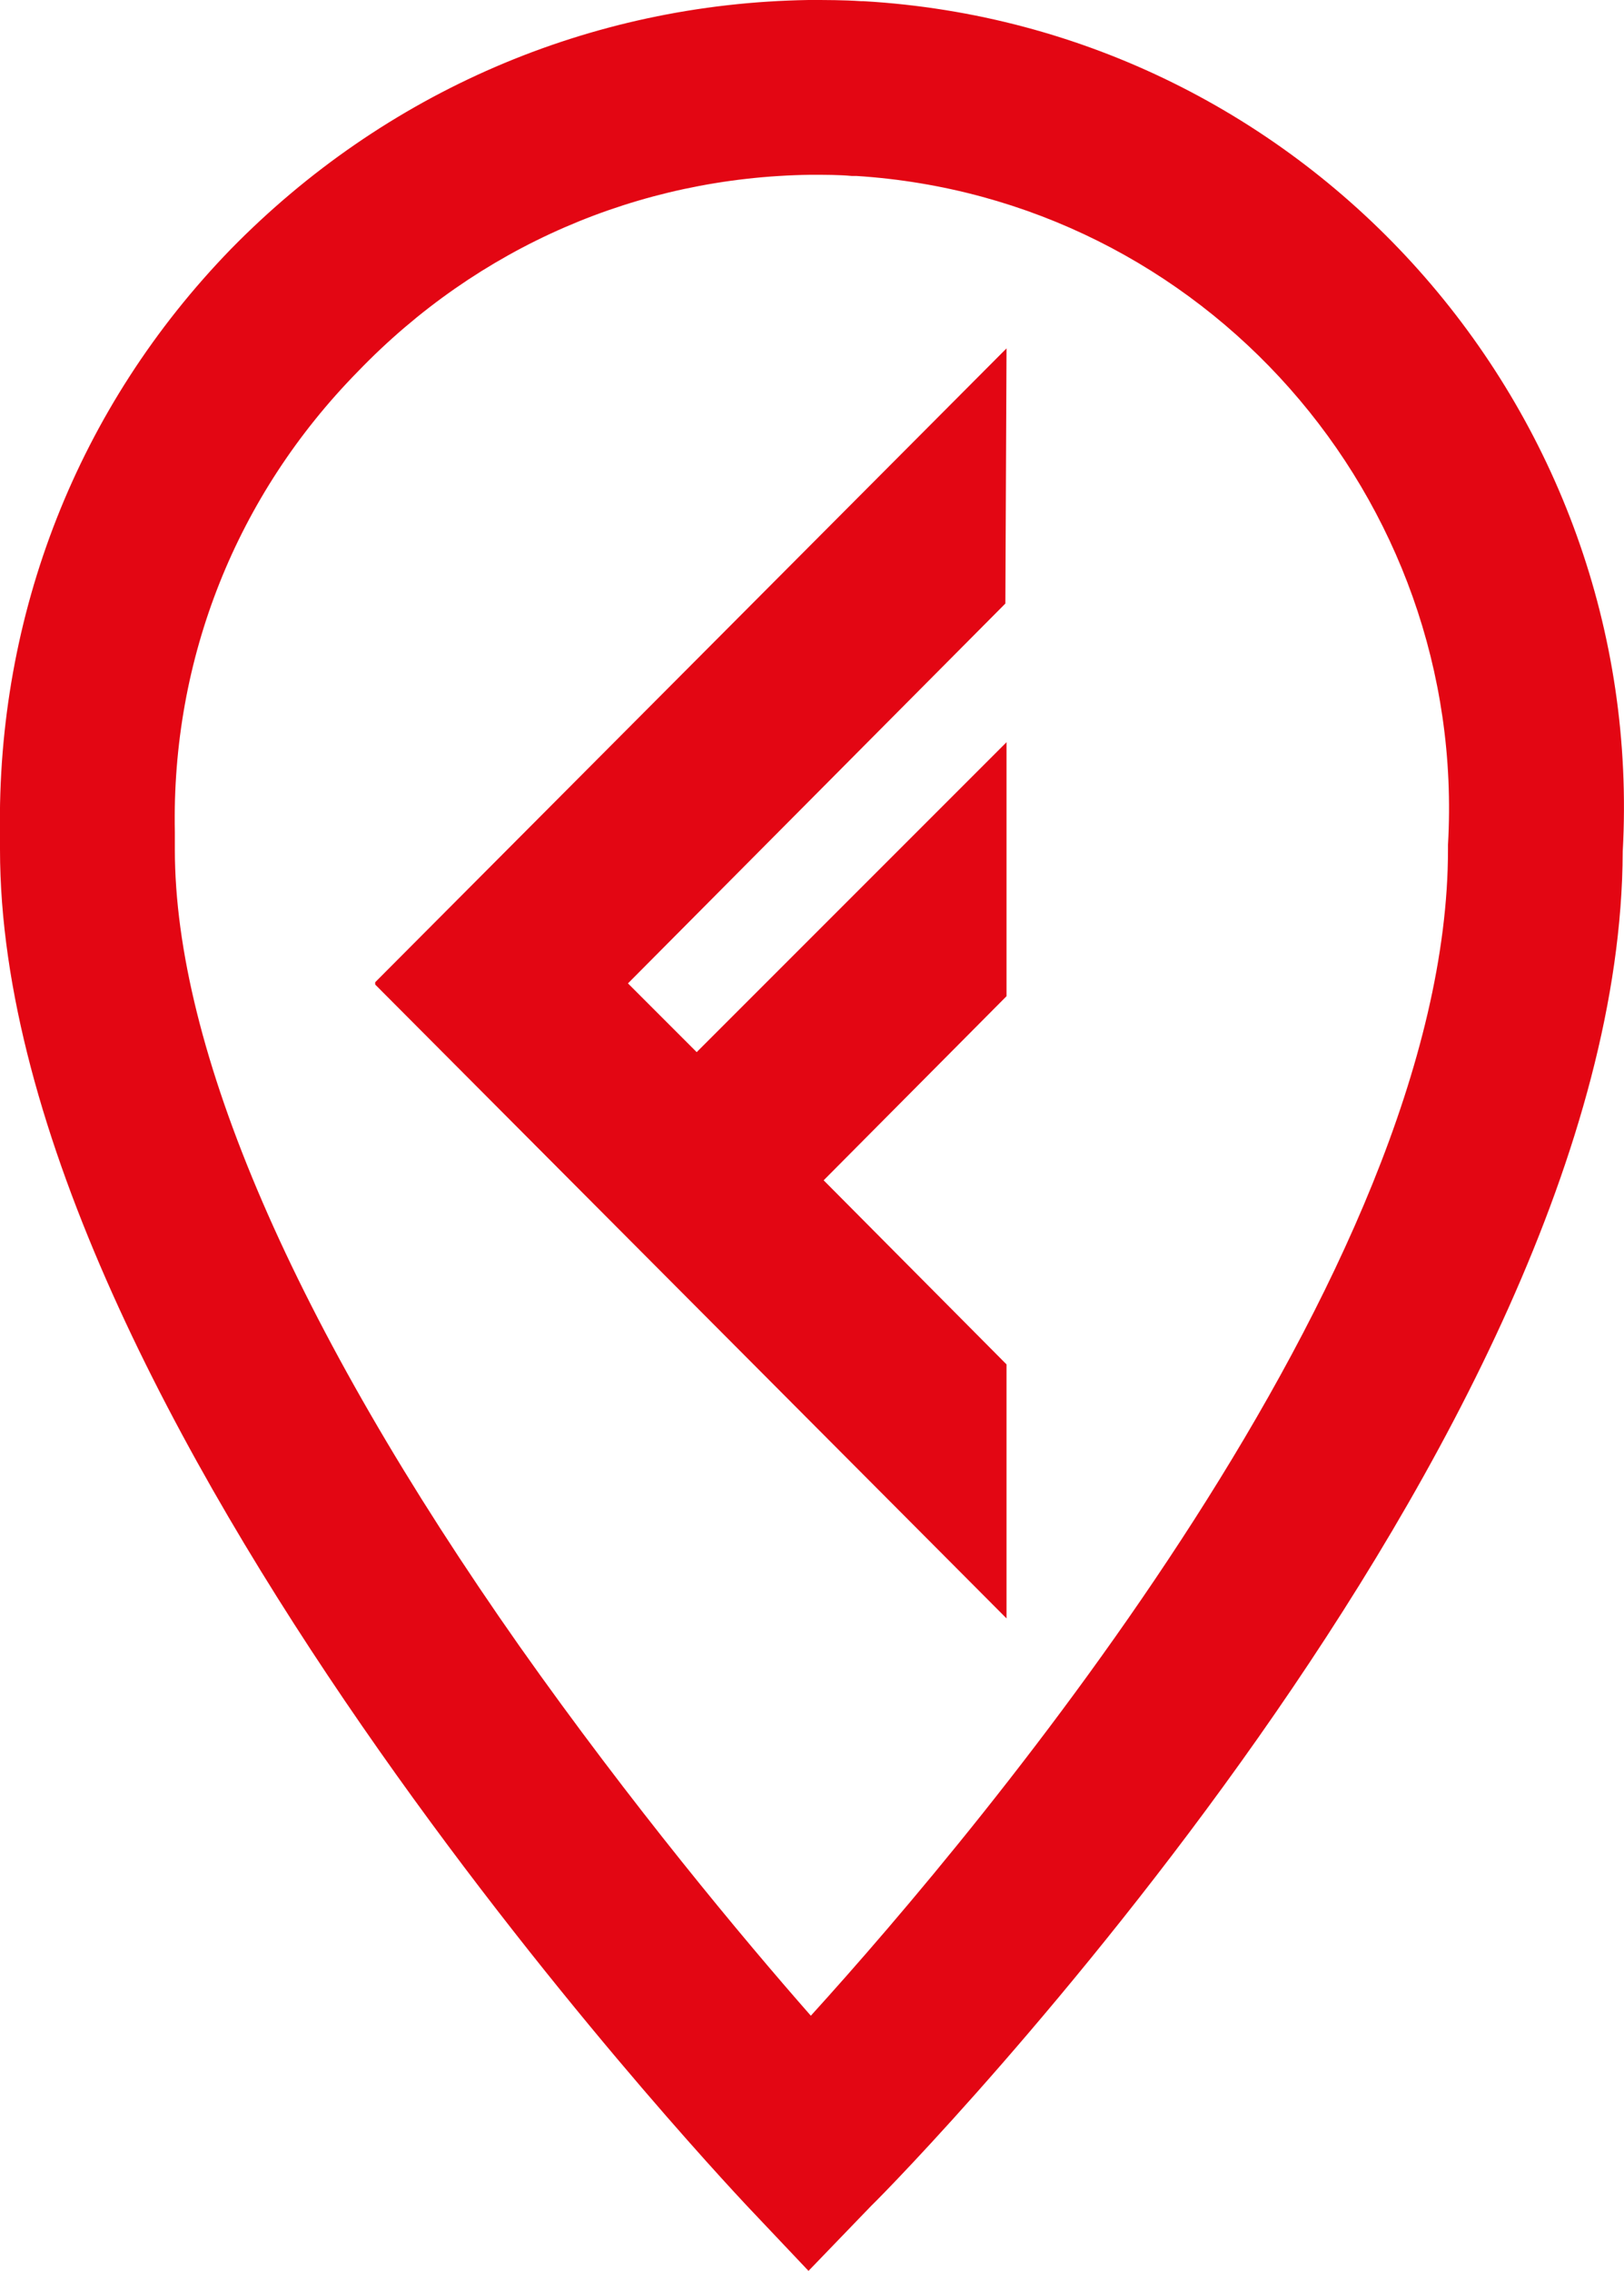
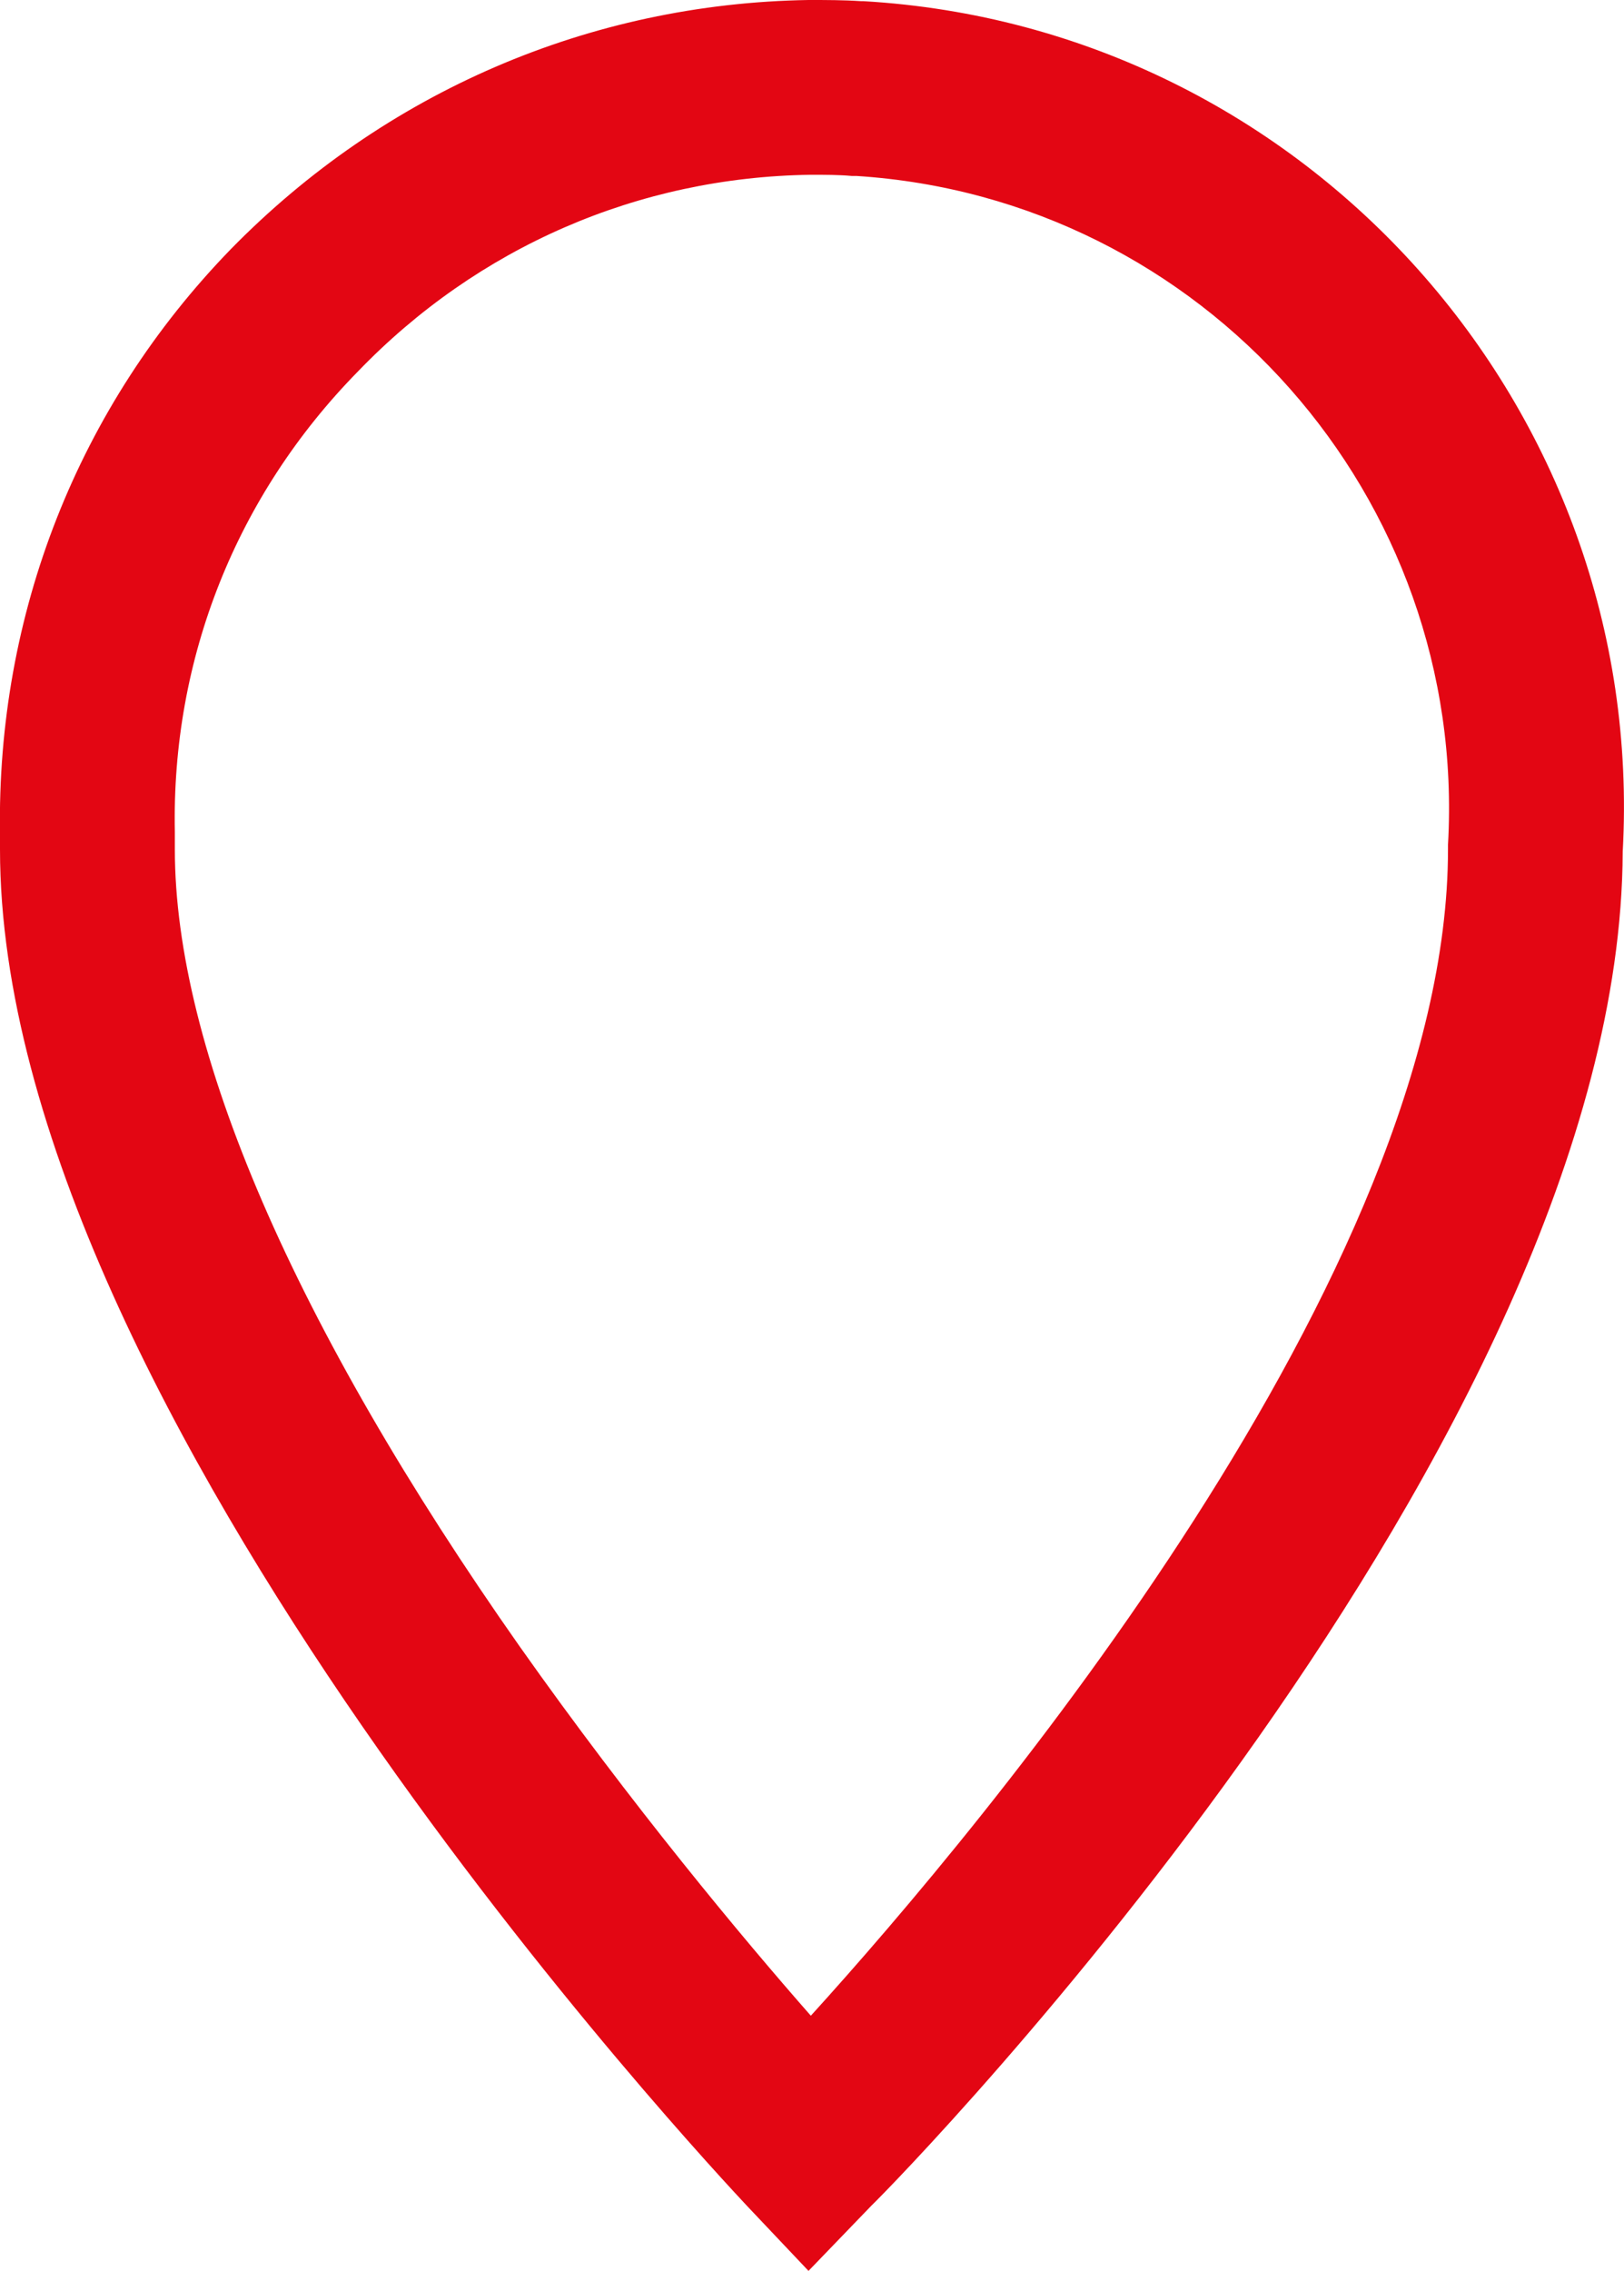
<svg xmlns="http://www.w3.org/2000/svg" id="ICONE" viewBox="0 0 139.42 194.9">
  <defs>
    <style>.cls-1{fill-rule:evenodd;}.cls-1,.cls-2{fill:#e30613;stroke-width:0px;}</style>
  </defs>
-   <path class="cls-2" d="m69.41,194.9l-5.3-5.6C61.51,186.5,0,121.1,0,72.9v-1.3c-.3-18.9,6.7-36.7,19.8-50.2C33.01,7.9,50.61.3,69.41,0h.1c1.4,0,2.9,0,4.4.1h.2c38.1,2.2,67.3,35,65.2,73-.2,50.5-61.8,113.6-64.5,116.2l-5.4,5.6Zm.2-179.9c-14.8.2-28.6,6.2-38.9,16.9-10.4,10.6-16,24.6-15.7,39.5v1.5c0,17.1,10.2,40.8,29.6,68.4,9.6,13.6,19.2,25.1,25,31.7,14.8-16.3,54.7-63.8,54.7-100.1v-.4c1.7-29.8-21-55.5-50.8-57.4h-.4c-1.1-.1-2.3-.1-3.5-.1Z" />
-   <polygon class="cls-1" points="86.31 51.8 53.91 84.4 59.81 90.3 86.41 63.7 86.41 85.5 70.71 101.3 86.41 117.1 86.41 138.9 86.41 138.9 32.21 84.5 32.21 84.3 86.41 29.9 86.41 29.9 86.31 51.8" />
+   <path class="cls-2" d="m69.41,194.9l-5.3-5.6C61.51,186.5,0,121.1,0,72.9v-1.3c-.3-18.9,6.7-36.7,19.8-50.2C33.01,7.9,50.61.3,69.41,0h.1c1.4,0,2.9,0,4.4.1h.2c38.1,2.2,67.3,35,65.2,73-.2,50.5-61.8,113.6-64.5,116.2l-5.4,5.6Zm.2-179.9c-14.8.2-28.6,6.2-38.9,16.9-10.4,10.6-16,24.6-15.7,39.5v1.5c0,17.1,10.2,40.8,29.6,68.4,9.6,13.6,19.2,25.1,25,31.7,14.8-16.3,54.7-63.8,54.7-100.1v-.4c1.7-29.8-21-55.5-50.8-57.4h-.4c-1.1-.1-2.3-.1-3.5-.1" />
</svg>